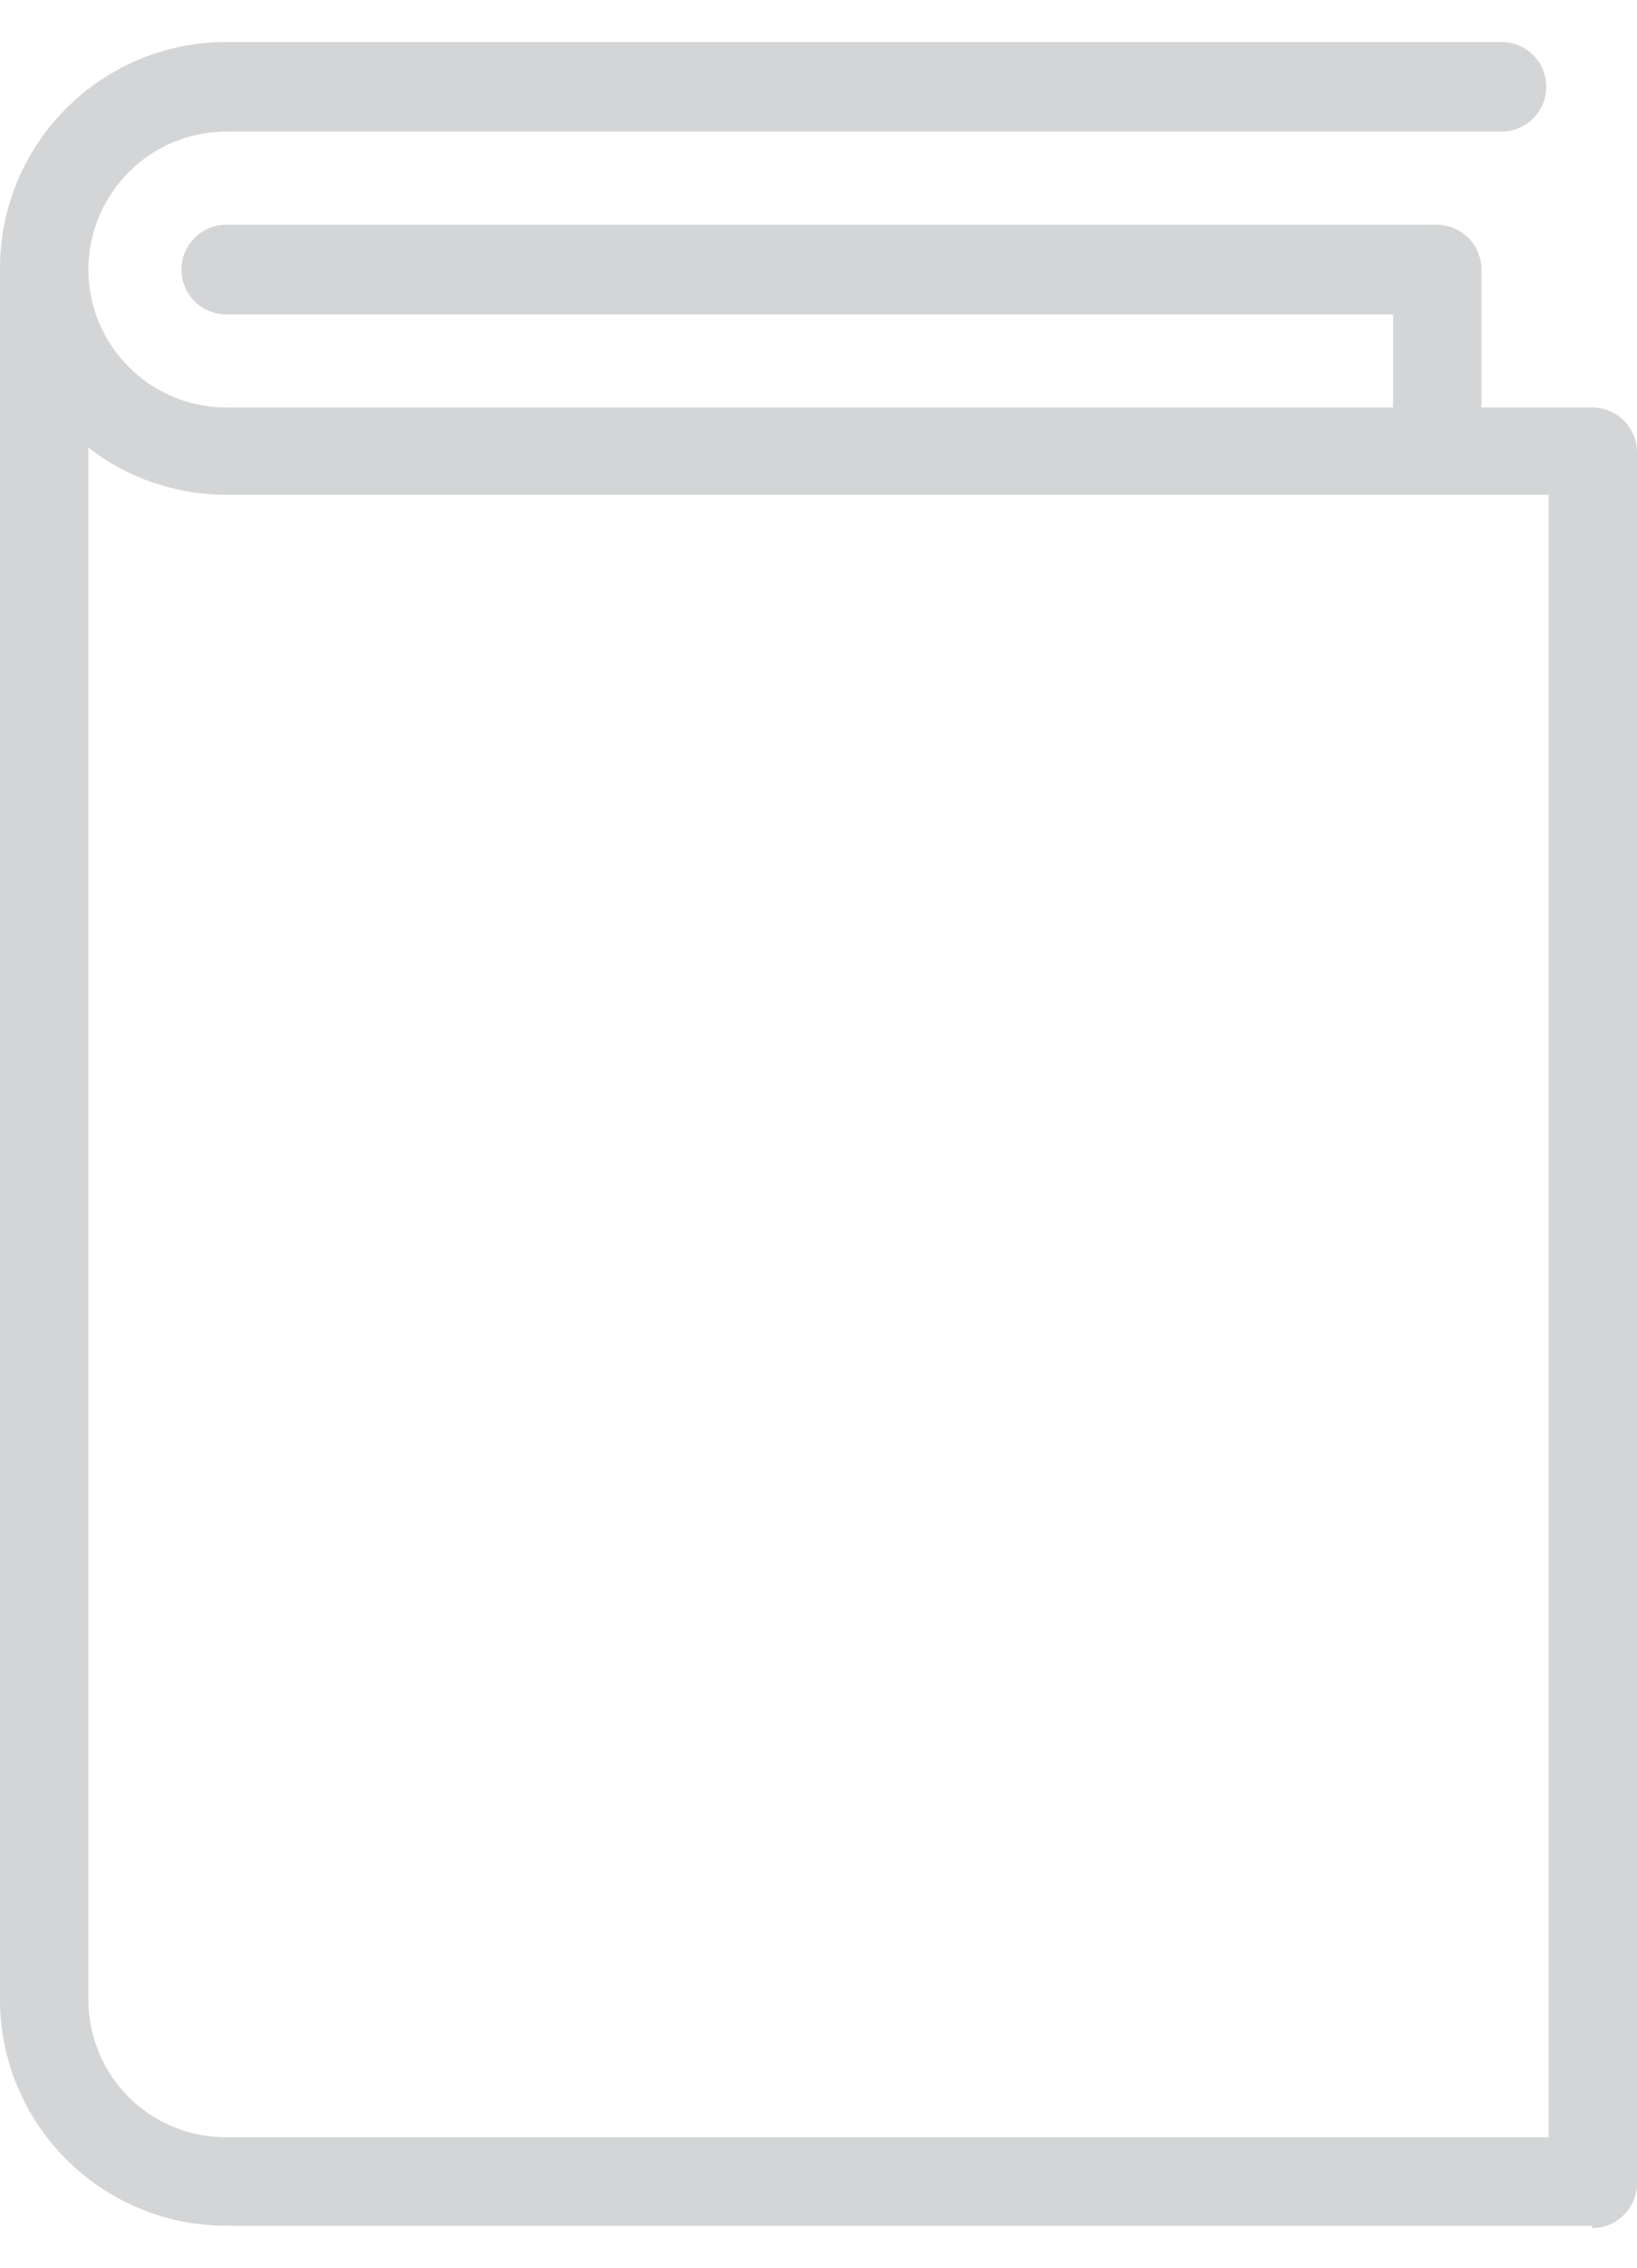
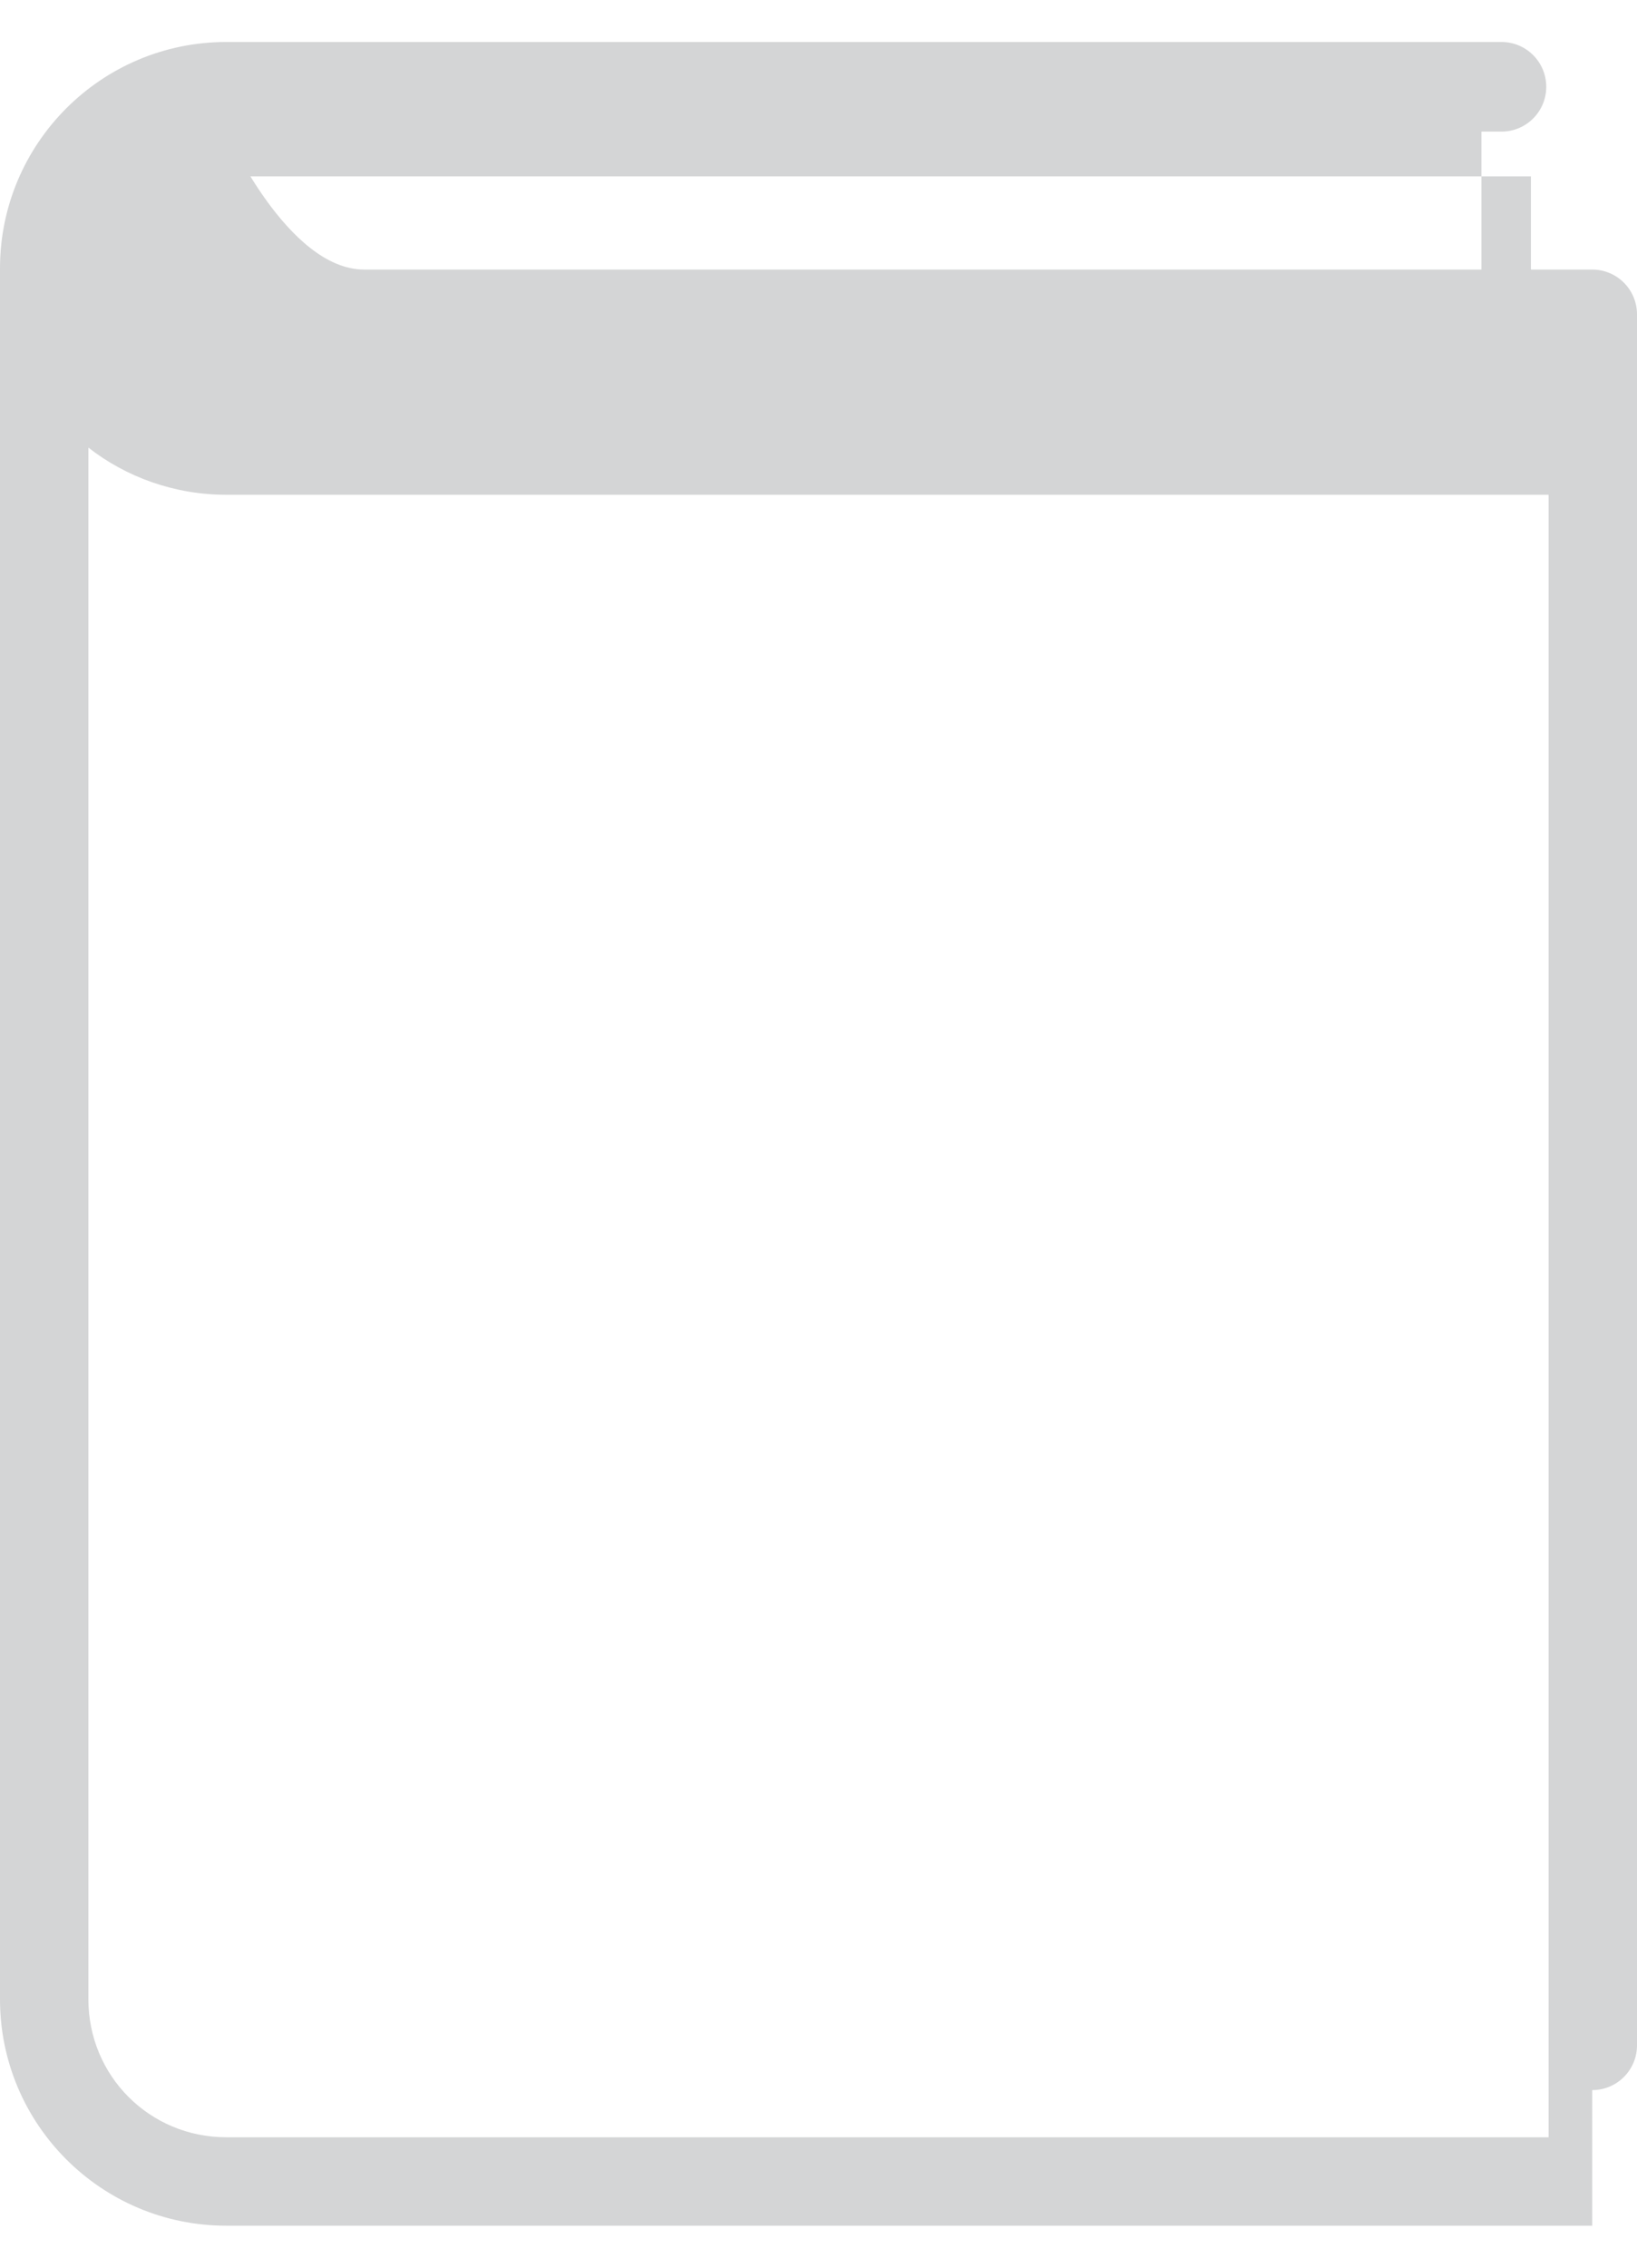
<svg xmlns="http://www.w3.org/2000/svg" id="Layer_1680f5d47b050e" data-name="Layer 1" viewBox="0 0 13.89 18.52" aria-hidden="true" style="fill:url(#CerosGradient_idb3b59e61e);" width="13px" height="18px">
  <defs>
    <linearGradient class="cerosgradient" data-cerosgradient="true" id="CerosGradient_idb3b59e61e" gradientUnits="userSpaceOnUse" x1="50%" y1="100%" x2="50%" y2="0%">
      <stop offset="0%" stop-color="#D4D5D6" />
      <stop offset="100%" stop-color="#D4D5D6" />
    </linearGradient>
    <linearGradient />
    <style>
      .cls-1-680f5d47b050e{
        fill: #646769;
      }
    </style>
  </defs>
-   <path class="cls-1-680f5d47b050e" d="M13.51,18.52H1.92c-1.06,0-1.92-.86-1.92-1.92V1.92C0,.86.86,0,1.92,0h10.82c.21,0,.38.17.38.38s-.17.38-.38.38H1.92c-.65,0-1.17.53-1.17,1.17s.52,1.17,1.17,1.17h9.9v-.79H1.92c-.21,0-.38-.17-.38-.38s.17-.38.38-.38h10.27c.21,0,.38.17.38.38v1.17h.94c.21,0,.38.17.38.38v14.68c0,.21-.17.38-.38.38ZM.75,3.44v13.16c0,.65.52,1.17,1.17,1.17h11.22V3.84H1.92c-.44,0-.85-.15-1.17-.4Z" style="fill:url(#CerosGradient_idb3b59e61e);" />
+   <path class="cls-1-680f5d47b050e" d="M13.51,18.52H1.92c-1.06,0-1.92-.86-1.92-1.92V1.92C0,.86.86,0,1.92,0h10.82c.21,0,.38.17.38.38s-.17.38-.38.38H1.92s.52,1.17,1.17,1.17h9.9v-.79H1.92c-.21,0-.38-.17-.38-.38s.17-.38.38-.38h10.27c.21,0,.38.17.38.38v1.17h.94c.21,0,.38.17.38.38v14.68c0,.21-.17.38-.38.38ZM.75,3.44v13.16c0,.65.52,1.17,1.17,1.17h11.22V3.84H1.92c-.44,0-.85-.15-1.17-.4Z" style="fill:url(#CerosGradient_idb3b59e61e);" />
</svg>